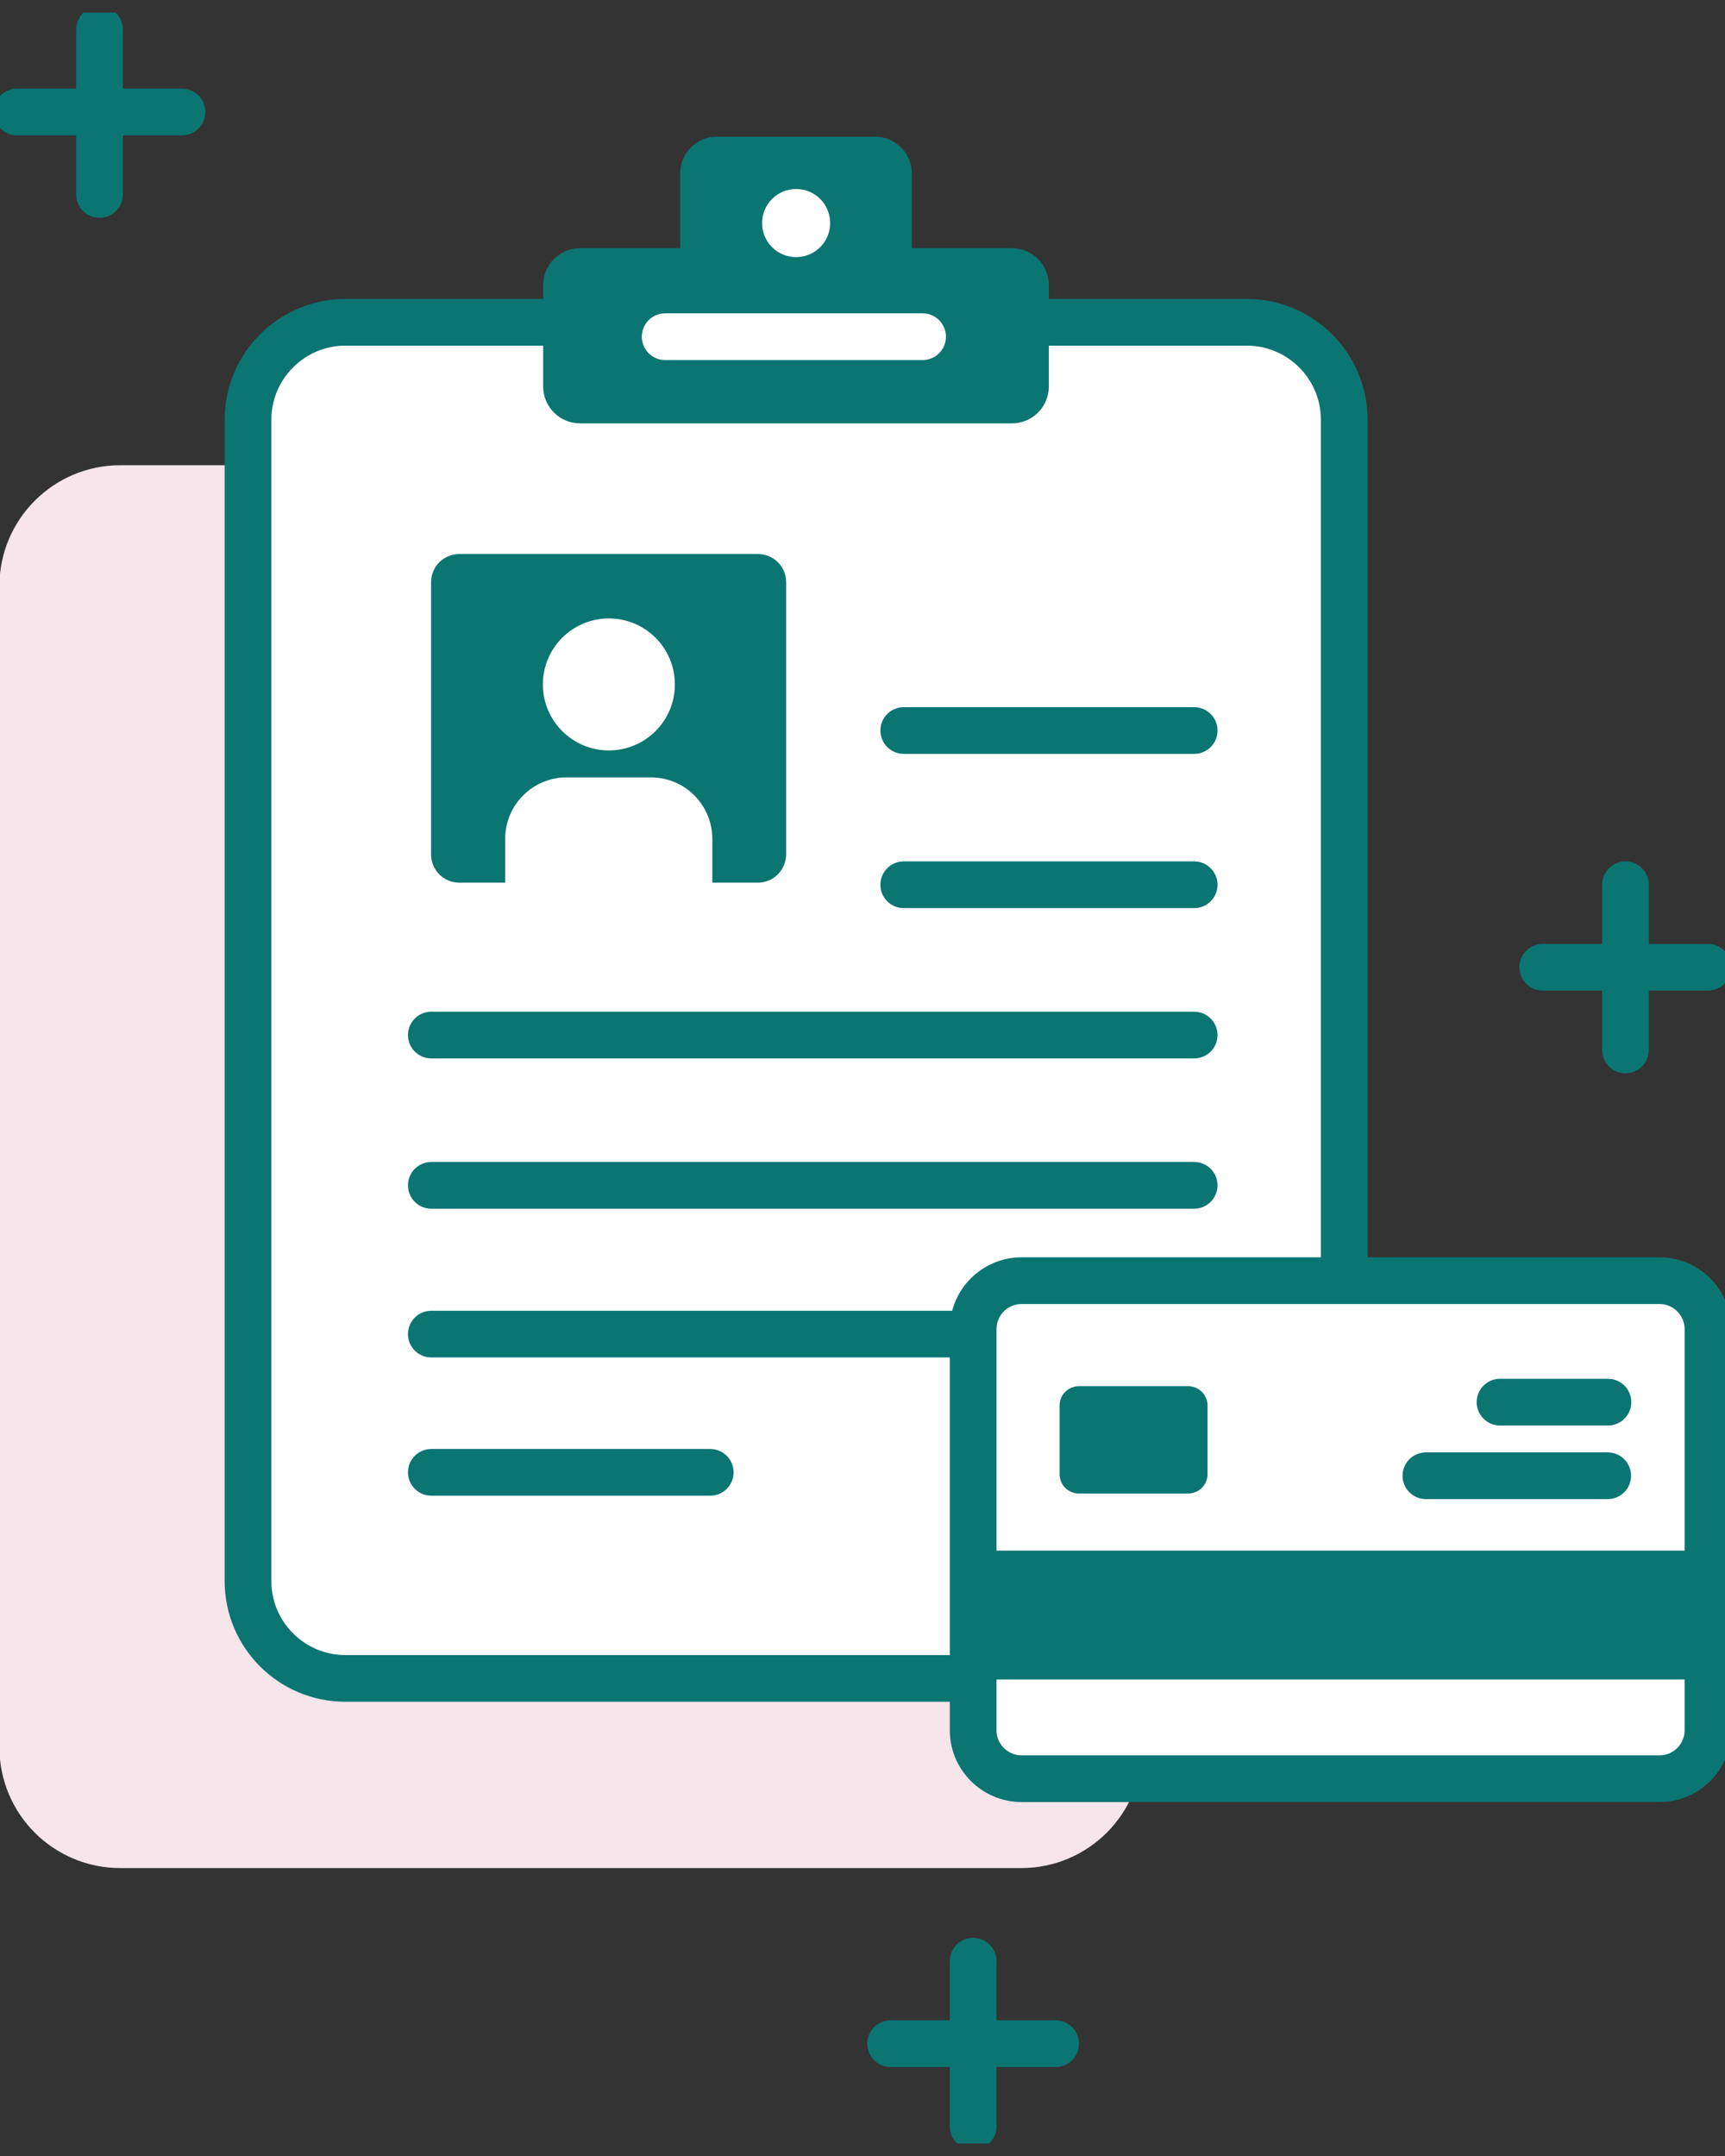
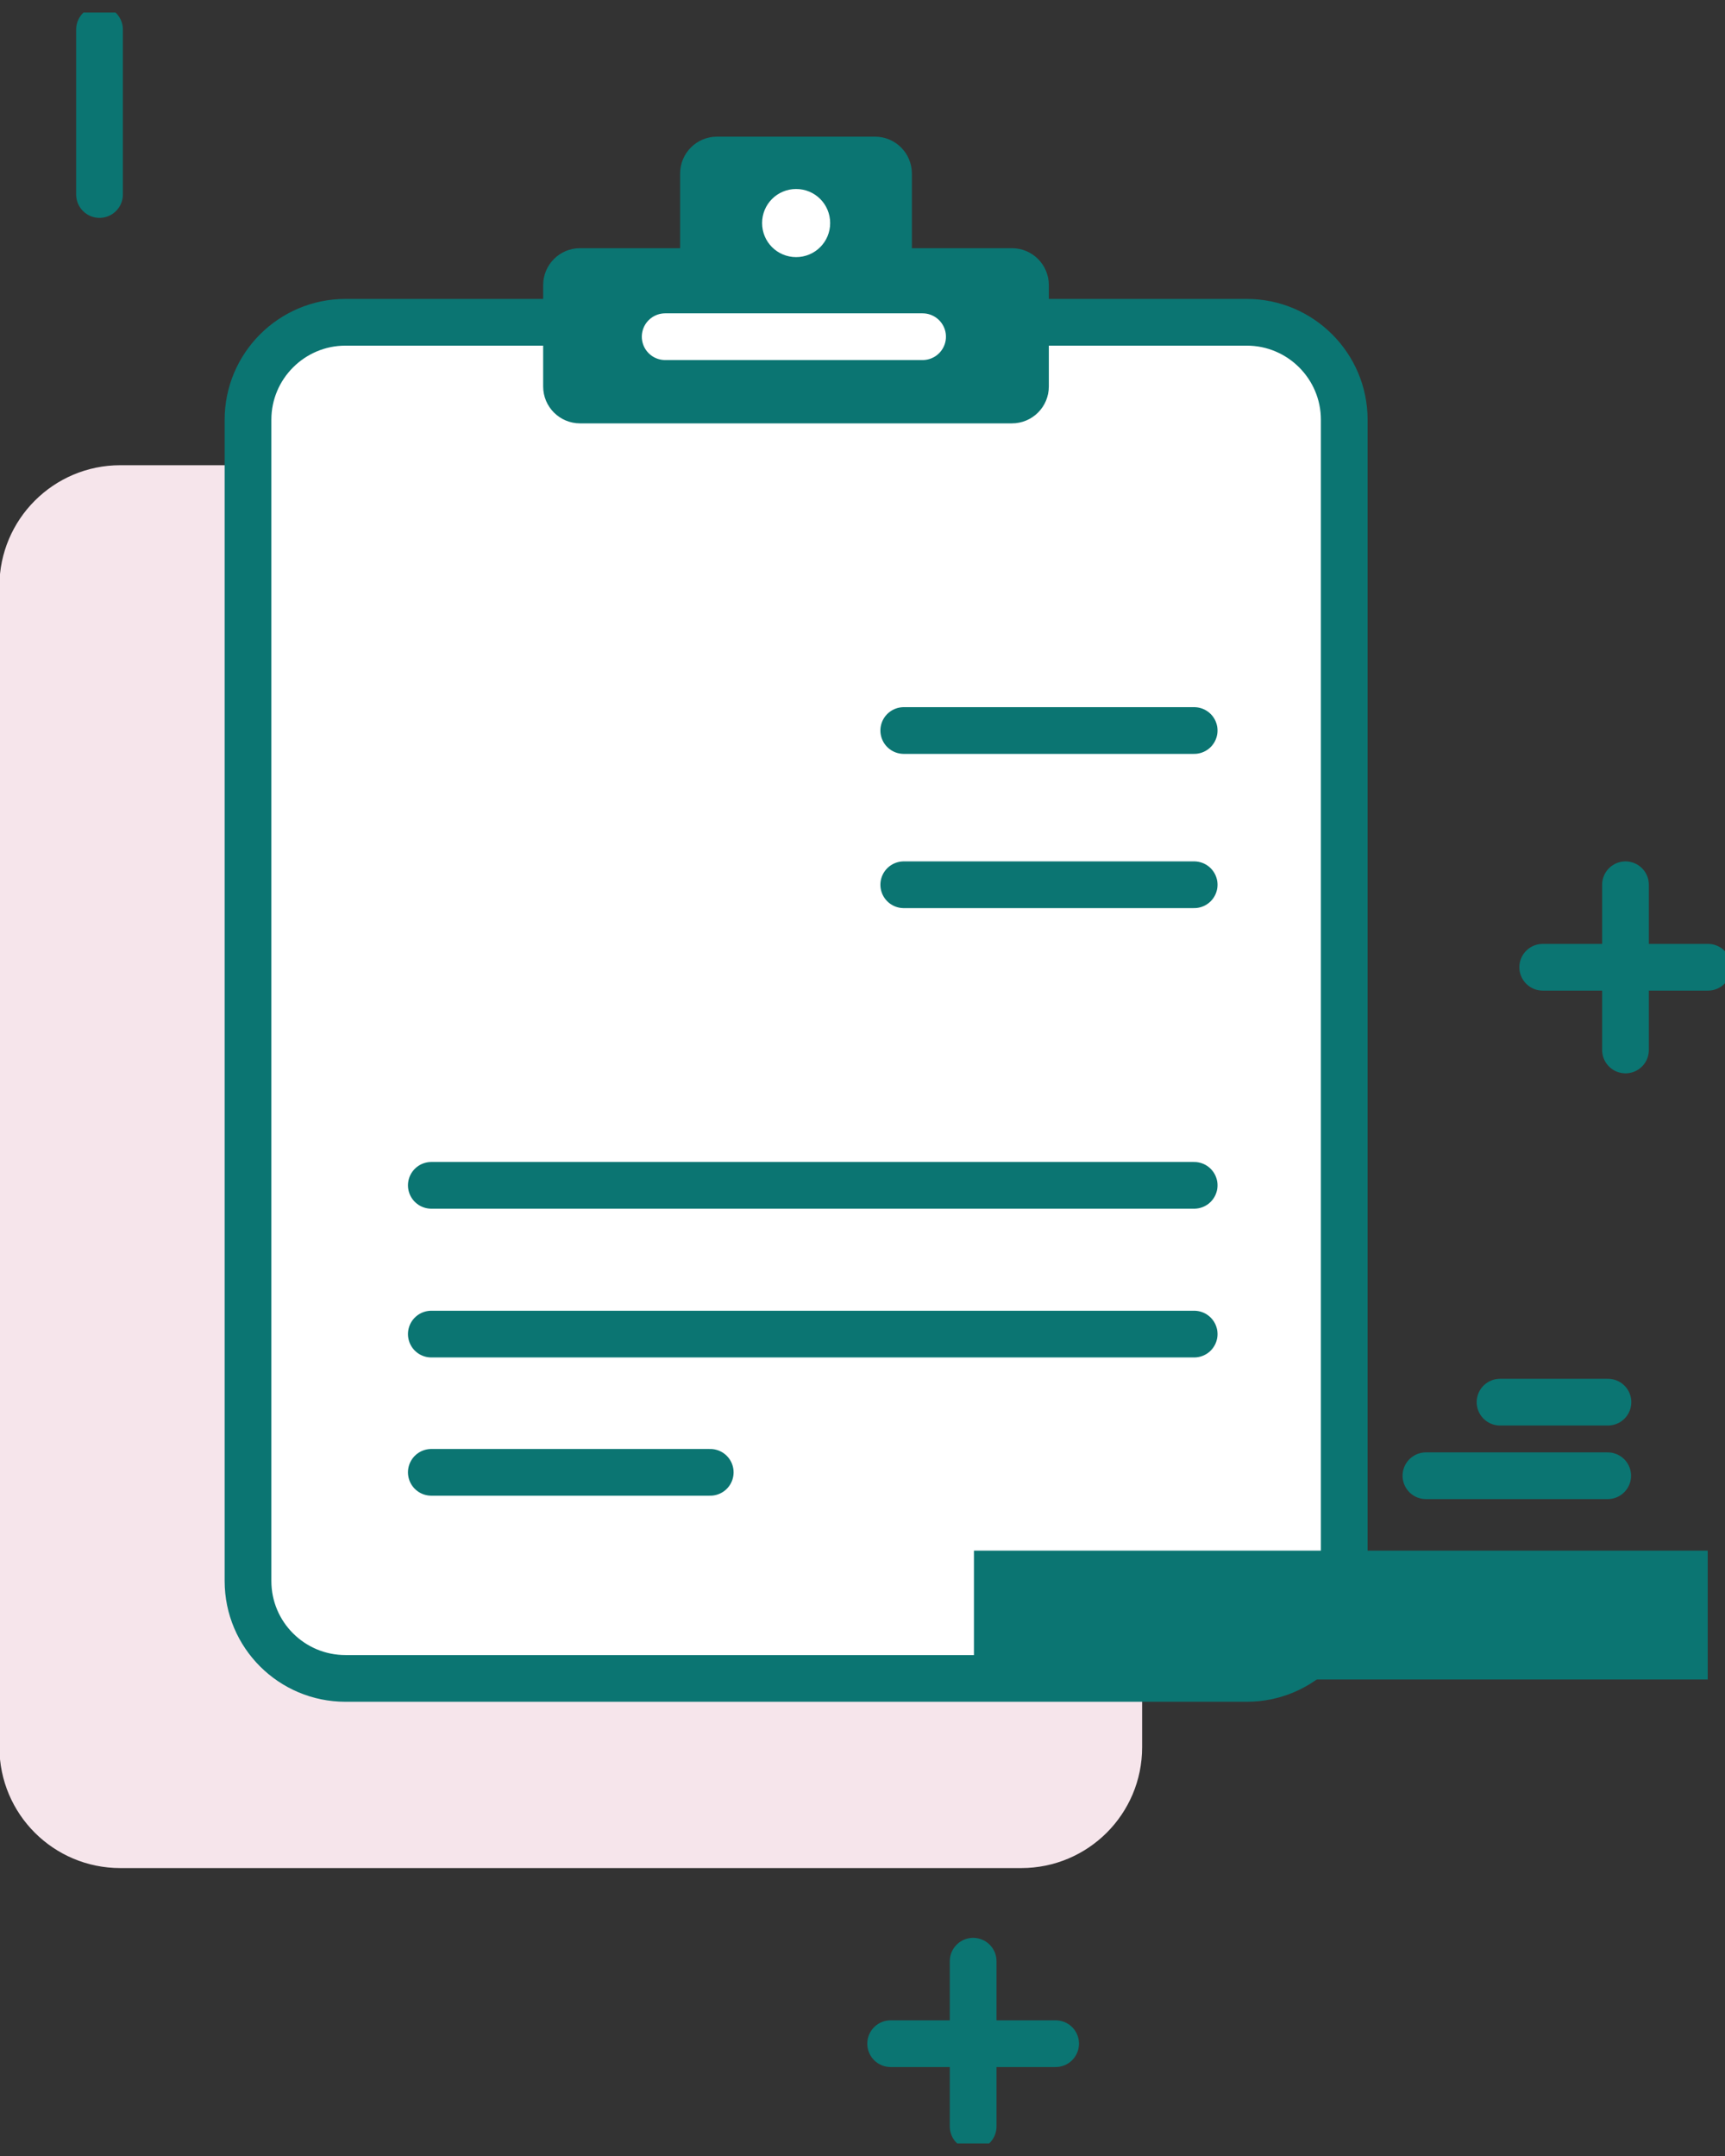
<svg xmlns="http://www.w3.org/2000/svg" width="48" height="60" viewBox="0 0 48 60" fill="none">
  <rect x="0" y="0" width="48" height="60" fill="#333333" stroke="none" />
  <g clip-path="url(#clip0_1345_11384)">
    <path d="M19.551 24.724H14.326V23.084C14.326 22.283 14.975 21.642 15.769 21.642H18.101C18.903 21.642 19.544 22.29 19.544 23.084V24.724H19.551Z" fill="white" />
    <path d="M23.698 13.597H28.42C29.913 13.597 31.131 14.814 31.131 16.308V20.359V48.626C31.131 50.127 29.913 51.337 28.42 51.337H27.837H3.345C1.851 51.337 0.634 50.127 0.634 48.626V48.436V16.308C0.634 14.814 1.851 13.597 3.345 13.597H13.707" fill="#F6E5EB" />
    <path d="M23.698 13.597H28.42C29.913 13.597 31.131 14.814 31.131 16.308V20.359V48.626C31.131 50.127 29.913 51.337 28.42 51.337H27.837H3.345C1.851 51.337 0.634 50.127 0.634 48.626V48.436V16.308C0.634 14.814 1.851 13.597 3.345 13.597H13.707" stroke="#F6E5EB" stroke-width="1.3" stroke-miterlimit="10" />
    <path d="M28.828 8.969H34.694C36.188 8.969 37.405 10.186 37.405 11.68V15.732V43.998C37.405 45.499 36.188 46.709 34.694 46.709H34.111H9.612C8.118 46.709 6.901 45.499 6.901 43.998V43.809V11.68C6.901 10.186 8.118 8.969 9.612 8.969H16.105" fill="white" />
    <path d="M28.828 8.969H34.694C36.188 8.969 37.405 10.186 37.405 11.68V15.732V43.998C37.405 45.499 36.188 46.709 34.694 46.709H34.111H9.612C8.118 46.709 6.901 45.499 6.901 43.998V43.809V11.68C6.901 10.186 8.118 8.969 9.612 8.969H16.105" stroke="#0B7572" stroke-width="1.3" stroke-miterlimit="10" stroke-linecap="round" stroke-linejoin="round" />
    <path d="M25.374 6.907V4.83C25.374 4.262 24.915 3.803 24.346 3.803H19.952C19.384 3.803 18.925 4.262 18.925 4.83V6.907H16.141C15.573 6.907 15.114 7.366 15.114 7.935V10.755C15.114 11.323 15.573 11.782 16.141 11.782H28.157C28.726 11.782 29.185 11.323 29.185 10.755V7.935C29.185 7.366 28.726 6.907 28.157 6.907H25.374Z" fill="#0B7572" />
    <path d="M33.229 24.622H25.148" stroke="#0B7572" stroke-width="1.3" stroke-miterlimit="10" stroke-linecap="round" stroke-linejoin="round" />
-     <path d="M33.229 28.805H12.002" stroke="#0B7572" stroke-width="1.3" stroke-miterlimit="10" stroke-linecap="round" stroke-linejoin="round" />
    <path d="M33.229 32.987H12.002" stroke="#0B7572" stroke-width="1.3" stroke-miterlimit="10" stroke-linecap="round" stroke-linejoin="round" />
    <path d="M33.229 37.127H12.002" stroke="#0B7572" stroke-width="1.3" stroke-miterlimit="10" stroke-linecap="round" stroke-linejoin="round" />
    <path d="M33.229 20.33H25.148" stroke="#0B7572" stroke-width="1.3" stroke-miterlimit="10" stroke-linecap="round" stroke-linejoin="round" />
-     <path d="M21.089 24.564H12.782C12.344 24.564 11.995 24.214 11.995 23.777V16.206C11.995 15.768 12.344 15.418 12.782 15.418H21.089C21.526 15.418 21.876 15.768 21.876 16.206V23.769C21.876 24.207 21.526 24.564 21.089 24.564Z" fill="#0B7572" />
    <path d="M16.942 20.884C17.957 20.884 18.779 20.061 18.779 19.047C18.779 18.033 17.957 17.211 16.942 17.211C15.928 17.211 15.106 18.033 15.106 19.047C15.106 20.061 15.928 20.884 16.942 20.884Z" fill="white" />
    <path d="M22.153 5.26C21.628 5.26 21.206 5.683 21.206 6.208C21.206 6.732 21.628 7.155 22.153 7.155C22.678 7.155 23.1 6.732 23.1 6.208C23.1 5.683 22.678 5.26 22.153 5.26Z" fill="white" />
    <path d="M12.002 40.974H19.763" stroke="#0B7572" stroke-width="1.3" stroke-miterlimit="10" stroke-linecap="round" stroke-linejoin="round" />
    <path d="M18.509 9.37H25.672" stroke="white" stroke-width="1.3" stroke-miterlimit="10" stroke-linecap="round" stroke-linejoin="round" />
-     <path d="M46.178 49.5H28.427C27.684 49.5 27.079 48.895 27.079 48.152V36.988C27.079 36.245 27.684 35.64 28.427 35.64H46.178C46.922 35.64 47.526 36.245 47.526 36.988V48.152C47.526 48.895 46.922 49.5 46.178 49.5Z" fill="white" stroke="#0B7572" stroke-width="1.3" stroke-miterlimit="10" stroke-linecap="round" stroke-linejoin="round" />
    <path d="M47.519 43.153H27.101V46.739H47.519V43.153Z" fill="#0B7572" />
    <path d="M41.74 39.021H44.743" stroke="#0B7572" stroke-width="1.3" stroke-miterlimit="10" stroke-linecap="round" stroke-linejoin="round" />
    <path d="M39.678 41.069H44.736" stroke="#0B7572" stroke-width="1.3" stroke-miterlimit="10" stroke-linecap="round" stroke-linejoin="round" />
-     <path d="M33.062 41.564H30.023C29.724 41.564 29.484 41.324 29.484 41.025V39.116C29.484 38.817 29.724 38.577 30.023 38.577H33.062C33.36 38.577 33.601 38.817 33.601 39.116V41.018C33.608 41.317 33.36 41.564 33.062 41.564Z" fill="#0B7572" />
    <path d="M19.821 26.269H14.057V23.347C14.057 22.399 14.822 21.634 15.769 21.634H18.108C19.056 21.634 19.821 22.399 19.821 23.347V26.269Z" fill="white" />
    <path d="M45.231 24.622V29.22" stroke="#0B7572" stroke-width="1.3" stroke-miterlimit="10" stroke-linecap="round" stroke-linejoin="round" />
    <path d="M42.928 26.918H47.526" stroke="#0B7572" stroke-width="1.3" stroke-miterlimit="10" stroke-linecap="round" stroke-linejoin="round" />
    <path d="M2.769 0.822V5.413" stroke="#0B7572" stroke-width="1.3" stroke-miterlimit="10" stroke-linecap="round" stroke-linejoin="round" />
-     <path d="M0.474 3.118H5.064" stroke="#0B7572" stroke-width="1.3" stroke-miterlimit="10" stroke-linecap="round" stroke-linejoin="round" />
    <path d="M27.079 54.579V59.177" stroke="#0B7572" stroke-width="1.3" stroke-miterlimit="10" stroke-linecap="round" stroke-linejoin="round" />
    <path d="M24.783 56.874H29.374" stroke="#0B7572" stroke-width="1.3" stroke-miterlimit="10" stroke-linecap="round" stroke-linejoin="round" />
  </g>
  <defs>
    <clipPath id="clip0_1345_11384">
      <rect width="48" height="59.302" fill="white" transform="translate(0 0.349)" />
    </clipPath>
  </defs>
</svg>